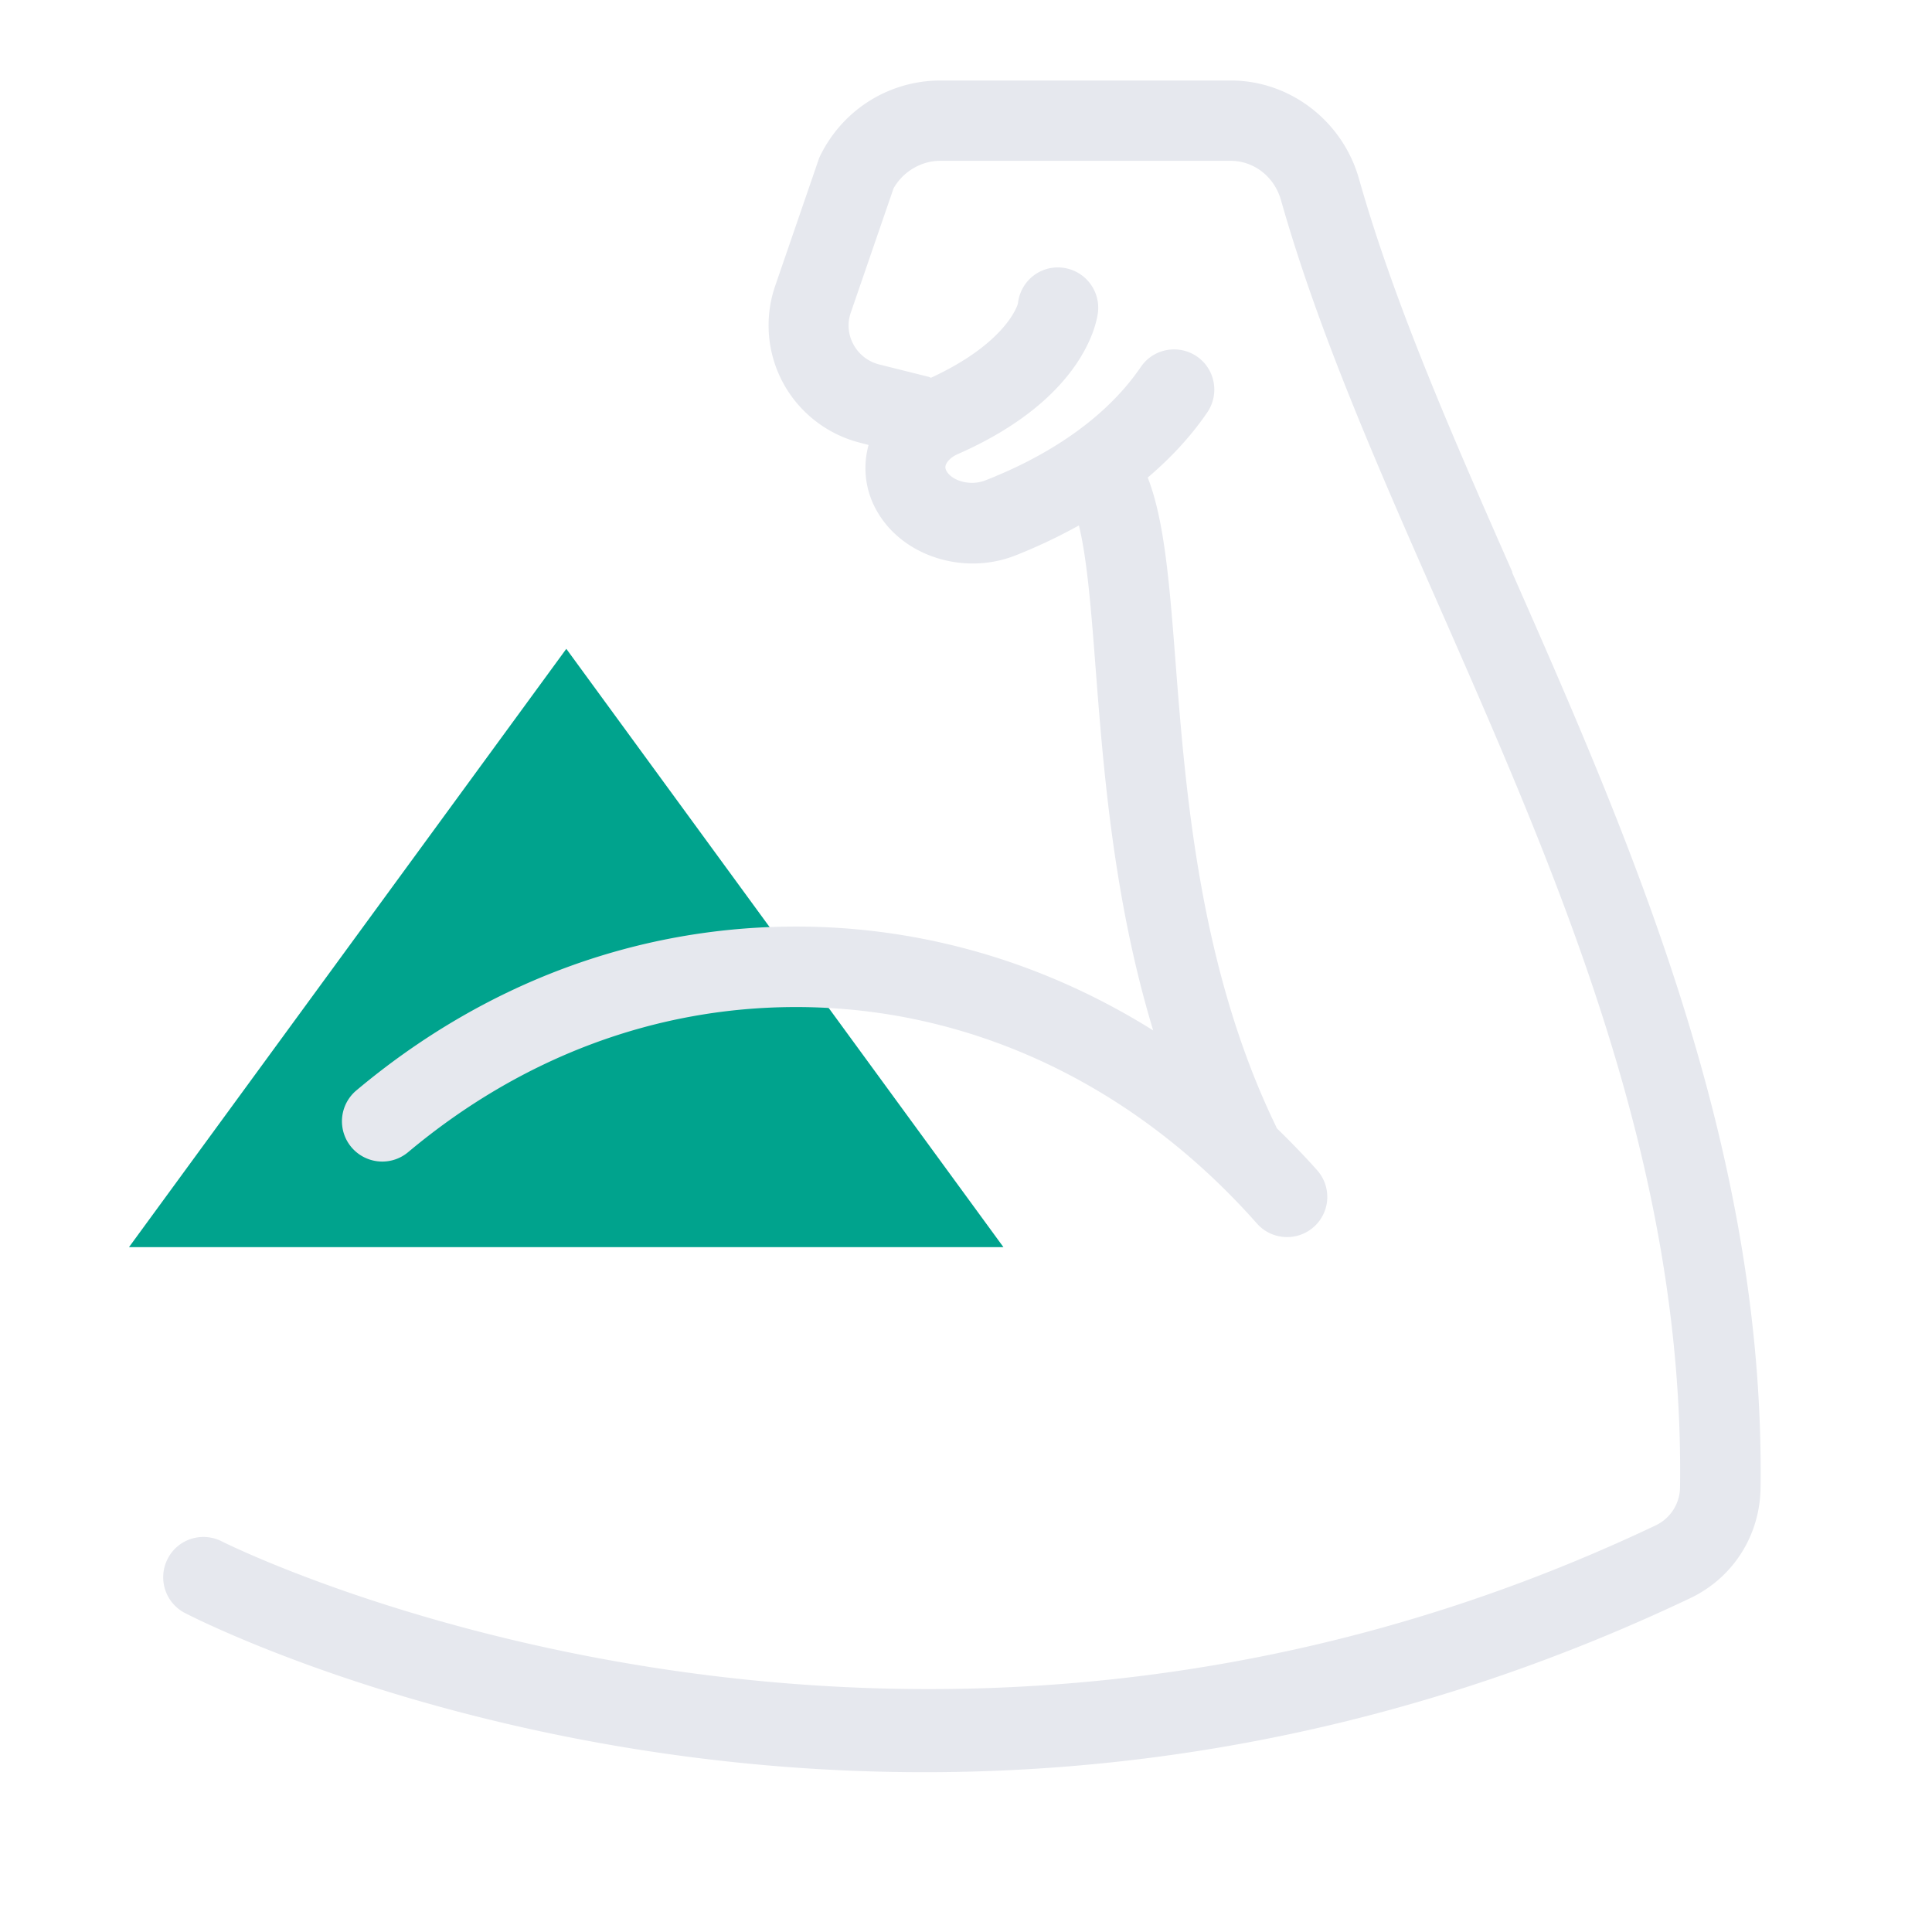
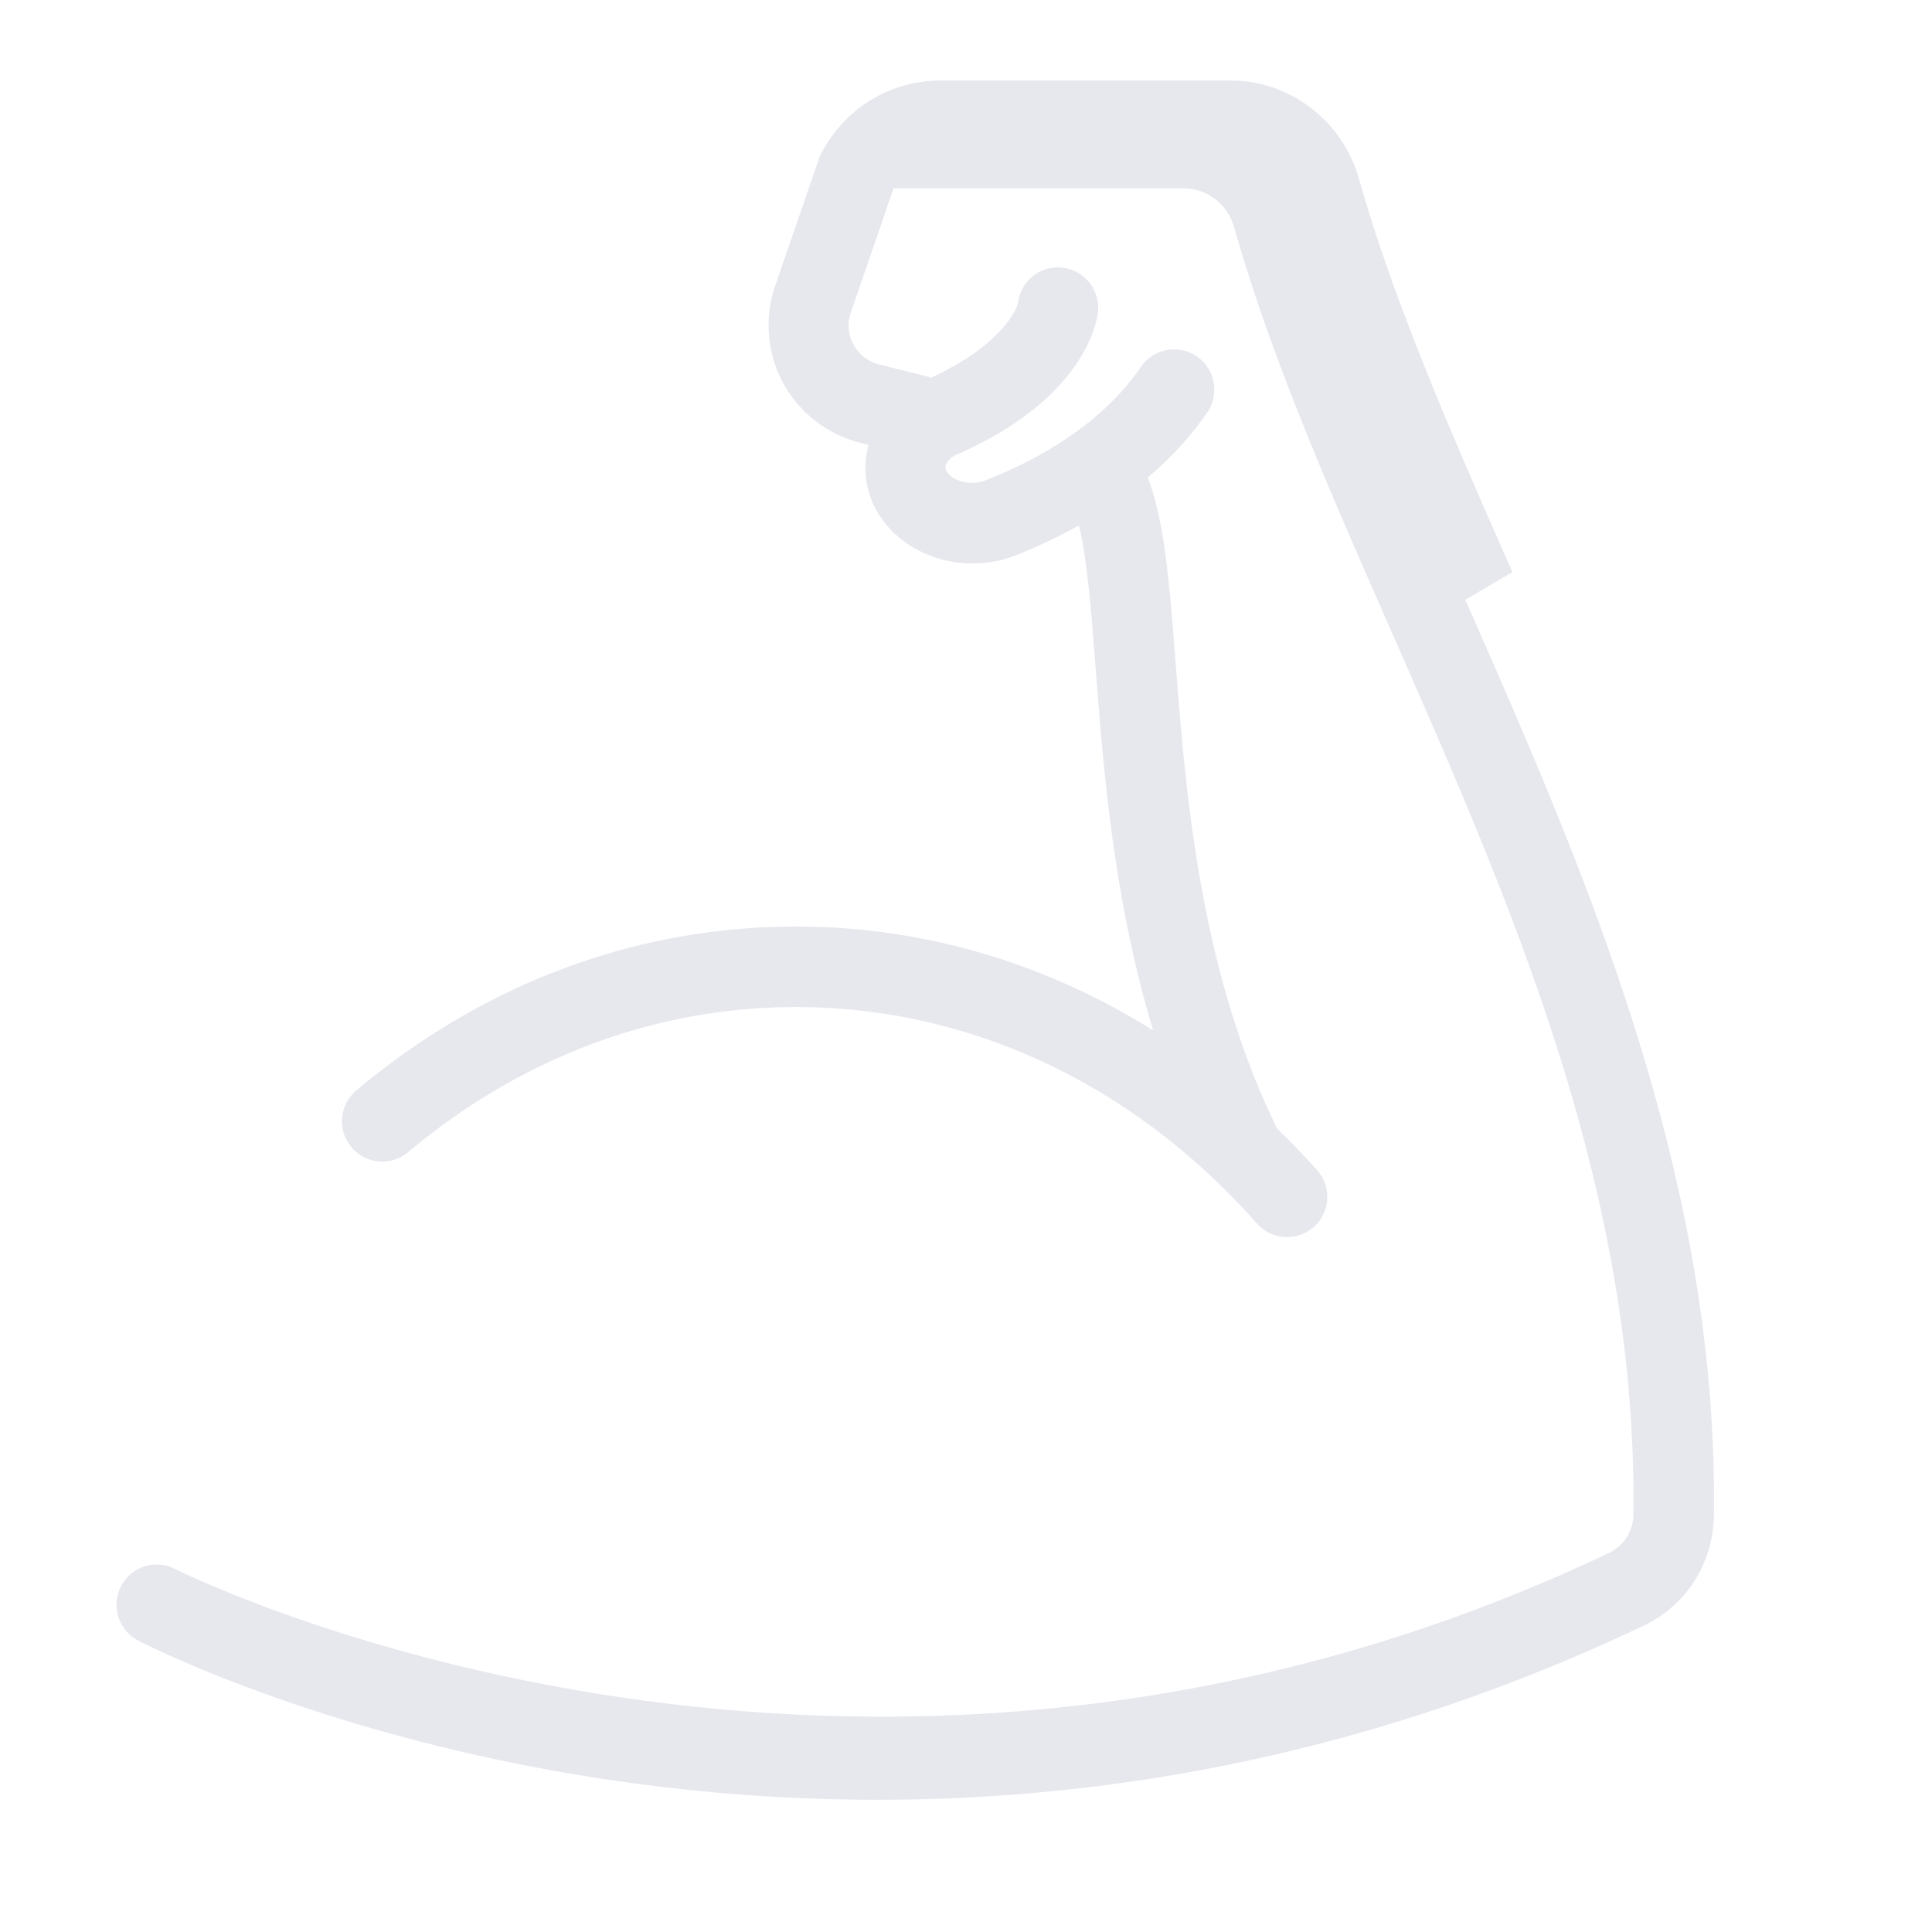
<svg xmlns="http://www.w3.org/2000/svg" width="96" height="96" fill="none">
-   <path fill="#00A38D" d="m6.41 61.97 21.73-29.73 21.72 29.73z" />
-   <path fill="#E6E8EE" d="M75.15 28.43c-3.02-6.86-5.87-13.35-7.63-19.57C66.7 6 64.09 4 61.16 4H46.74c-2.53 0-4.81 1.41-5.95 3.67-.04.08-.08.16-.11.25l-2.17 6.31c-.54 1.59-.39 3.34.41 4.81s2.19 2.55 3.82 2.96l.42.11a4.28 4.28 0 0 0 .47 3.38c.95 1.59 2.8 2.51 4.71 2.51.7 0 1.42-.13 2.09-.39.97-.38 2.06-.88 3.18-1.5.41 1.66.61 4.21.83 7.08.39 5.05.89 11.5 2.86 18.01-5.37-3.36-11.43-5.16-17.75-5.16-7.94 0-15.5 2.82-21.84 8.14a2 2 0 0 0 .359 3.31 2 2 0 0 0 2.211-.24c5.62-4.71 12.28-7.21 19.27-7.21 8.64 0 16.77 3.82 22.91 10.76.4.45.95.67 1.5.67a1.996 1.996 0 0 0 1.49-3.32c-.65-.73-1.32-1.42-2.01-2.09a1 1 0 0 0-.04-.1c-3.81-7.86-4.49-16.66-4.99-23.09-.3-3.89-.55-7.02-1.38-9.14 1.08-.92 2.1-1.98 2.96-3.24.62-.91.39-2.16-.52-2.78s-2.16-.39-2.78.52c-2.02 2.96-5.32 4.7-7.73 5.64-.77.3-1.65.01-1.92-.45-.08-.14-.07-.23-.05-.3.05-.16.24-.4.61-.56 6.34-2.79 6.91-6.63 6.96-7.06.11-1.1-.68-2.08-1.78-2.2-1.11-.12-2.08.68-2.2 1.78 0 .02-.51 1.93-4.32 3.69-.06-.02-.11-.05-.17-.06l-2.4-.6a2 2 0 0 1-1.28-.99 1.95 1.95 0 0 1-.13-1.6l2.12-6.16c.47-.83 1.37-1.37 2.32-1.37h14.42c1.17 0 2.18.79 2.51 1.95 1.84 6.49 4.74 13.09 7.82 20.09 6.01 13.68 12.23 27.82 12.01 43.89a2.12 2.12 0 0 1-1.22 1.88c-37.35 17.73-70.9.96-71.24.79-.98-.5-2.19-.12-2.69.87a2 2 0 0 0 .86 2.69c.93.48 15.72 7.91 36.74 7.91 11.28 0 24.35-2.14 38.04-8.64 2.12-1 3.46-3.08 3.51-5.43.24-16.95-6.45-32.15-12.35-45.56z" />
+   <path fill="#E6E8EE" d="M75.15 28.43c-3.02-6.86-5.87-13.35-7.63-19.57C66.7 6 64.09 4 61.16 4H46.74c-2.53 0-4.81 1.41-5.95 3.67-.04.08-.08.16-.11.25l-2.17 6.31c-.54 1.59-.39 3.34.41 4.81s2.19 2.55 3.82 2.96l.42.11a4.28 4.28 0 0 0 .47 3.38c.95 1.59 2.8 2.51 4.71 2.51.7 0 1.42-.13 2.09-.39.97-.38 2.06-.88 3.18-1.5.41 1.66.61 4.21.83 7.08.39 5.05.89 11.5 2.86 18.01-5.37-3.36-11.43-5.16-17.75-5.16-7.94 0-15.5 2.82-21.84 8.14a2 2 0 0 0 .359 3.31 2 2 0 0 0 2.211-.24c5.62-4.71 12.28-7.21 19.27-7.21 8.64 0 16.77 3.82 22.91 10.76.4.45.95.67 1.5.67a1.996 1.996 0 0 0 1.49-3.32c-.65-.73-1.32-1.42-2.01-2.09a1 1 0 0 0-.04-.1c-3.81-7.86-4.49-16.66-4.99-23.09-.3-3.89-.55-7.02-1.38-9.14 1.08-.92 2.1-1.98 2.96-3.24.62-.91.39-2.16-.52-2.78s-2.16-.39-2.78.52c-2.02 2.96-5.32 4.7-7.73 5.64-.77.3-1.65.01-1.92-.45-.08-.14-.07-.23-.05-.3.05-.16.24-.4.61-.56 6.34-2.79 6.91-6.63 6.96-7.06.11-1.1-.68-2.08-1.78-2.2-1.11-.12-2.08.68-2.2 1.78 0 .02-.51 1.93-4.32 3.69-.06-.02-.11-.05-.17-.06l-2.4-.6a2 2 0 0 1-1.28-.99 1.95 1.95 0 0 1-.13-1.6l2.12-6.16h14.42c1.17 0 2.18.79 2.51 1.95 1.84 6.49 4.74 13.09 7.82 20.09 6.01 13.68 12.23 27.82 12.01 43.89a2.12 2.12 0 0 1-1.22 1.88c-37.35 17.73-70.9.96-71.24.79-.98-.5-2.19-.12-2.69.87a2 2 0 0 0 .86 2.69c.93.48 15.72 7.91 36.74 7.91 11.28 0 24.35-2.14 38.04-8.64 2.12-1 3.46-3.08 3.51-5.43.24-16.95-6.45-32.15-12.35-45.56z" />
</svg>